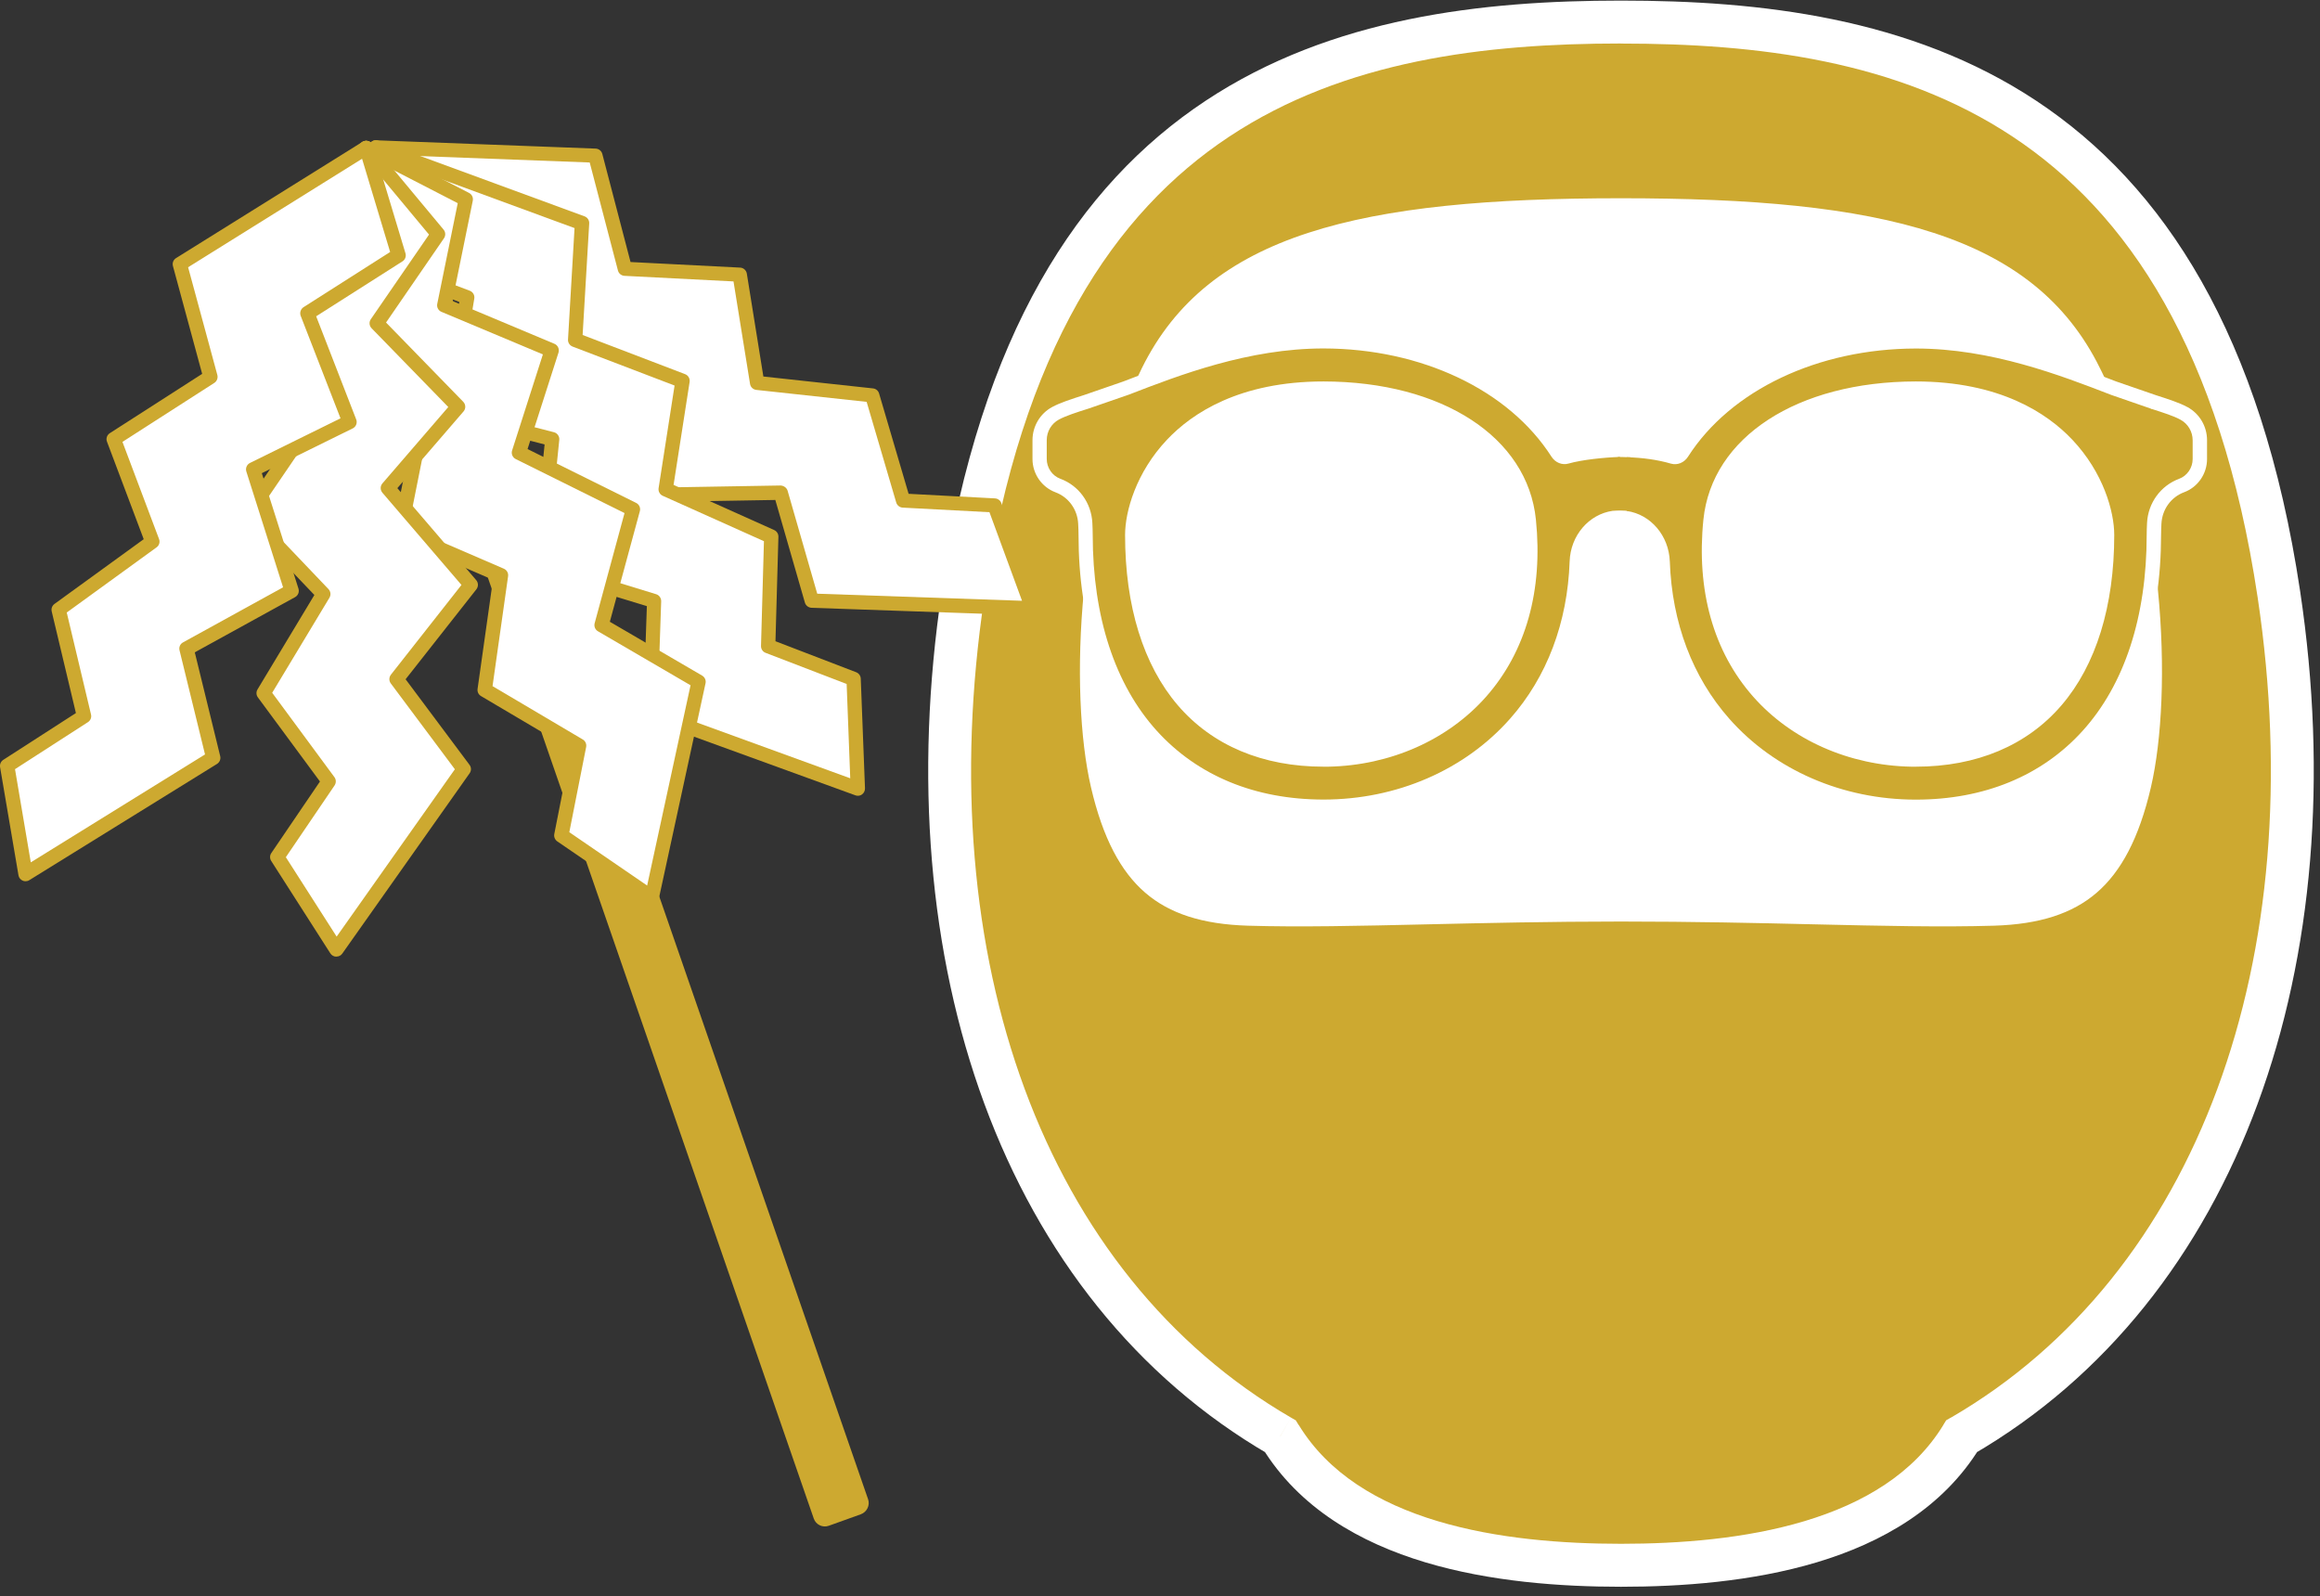
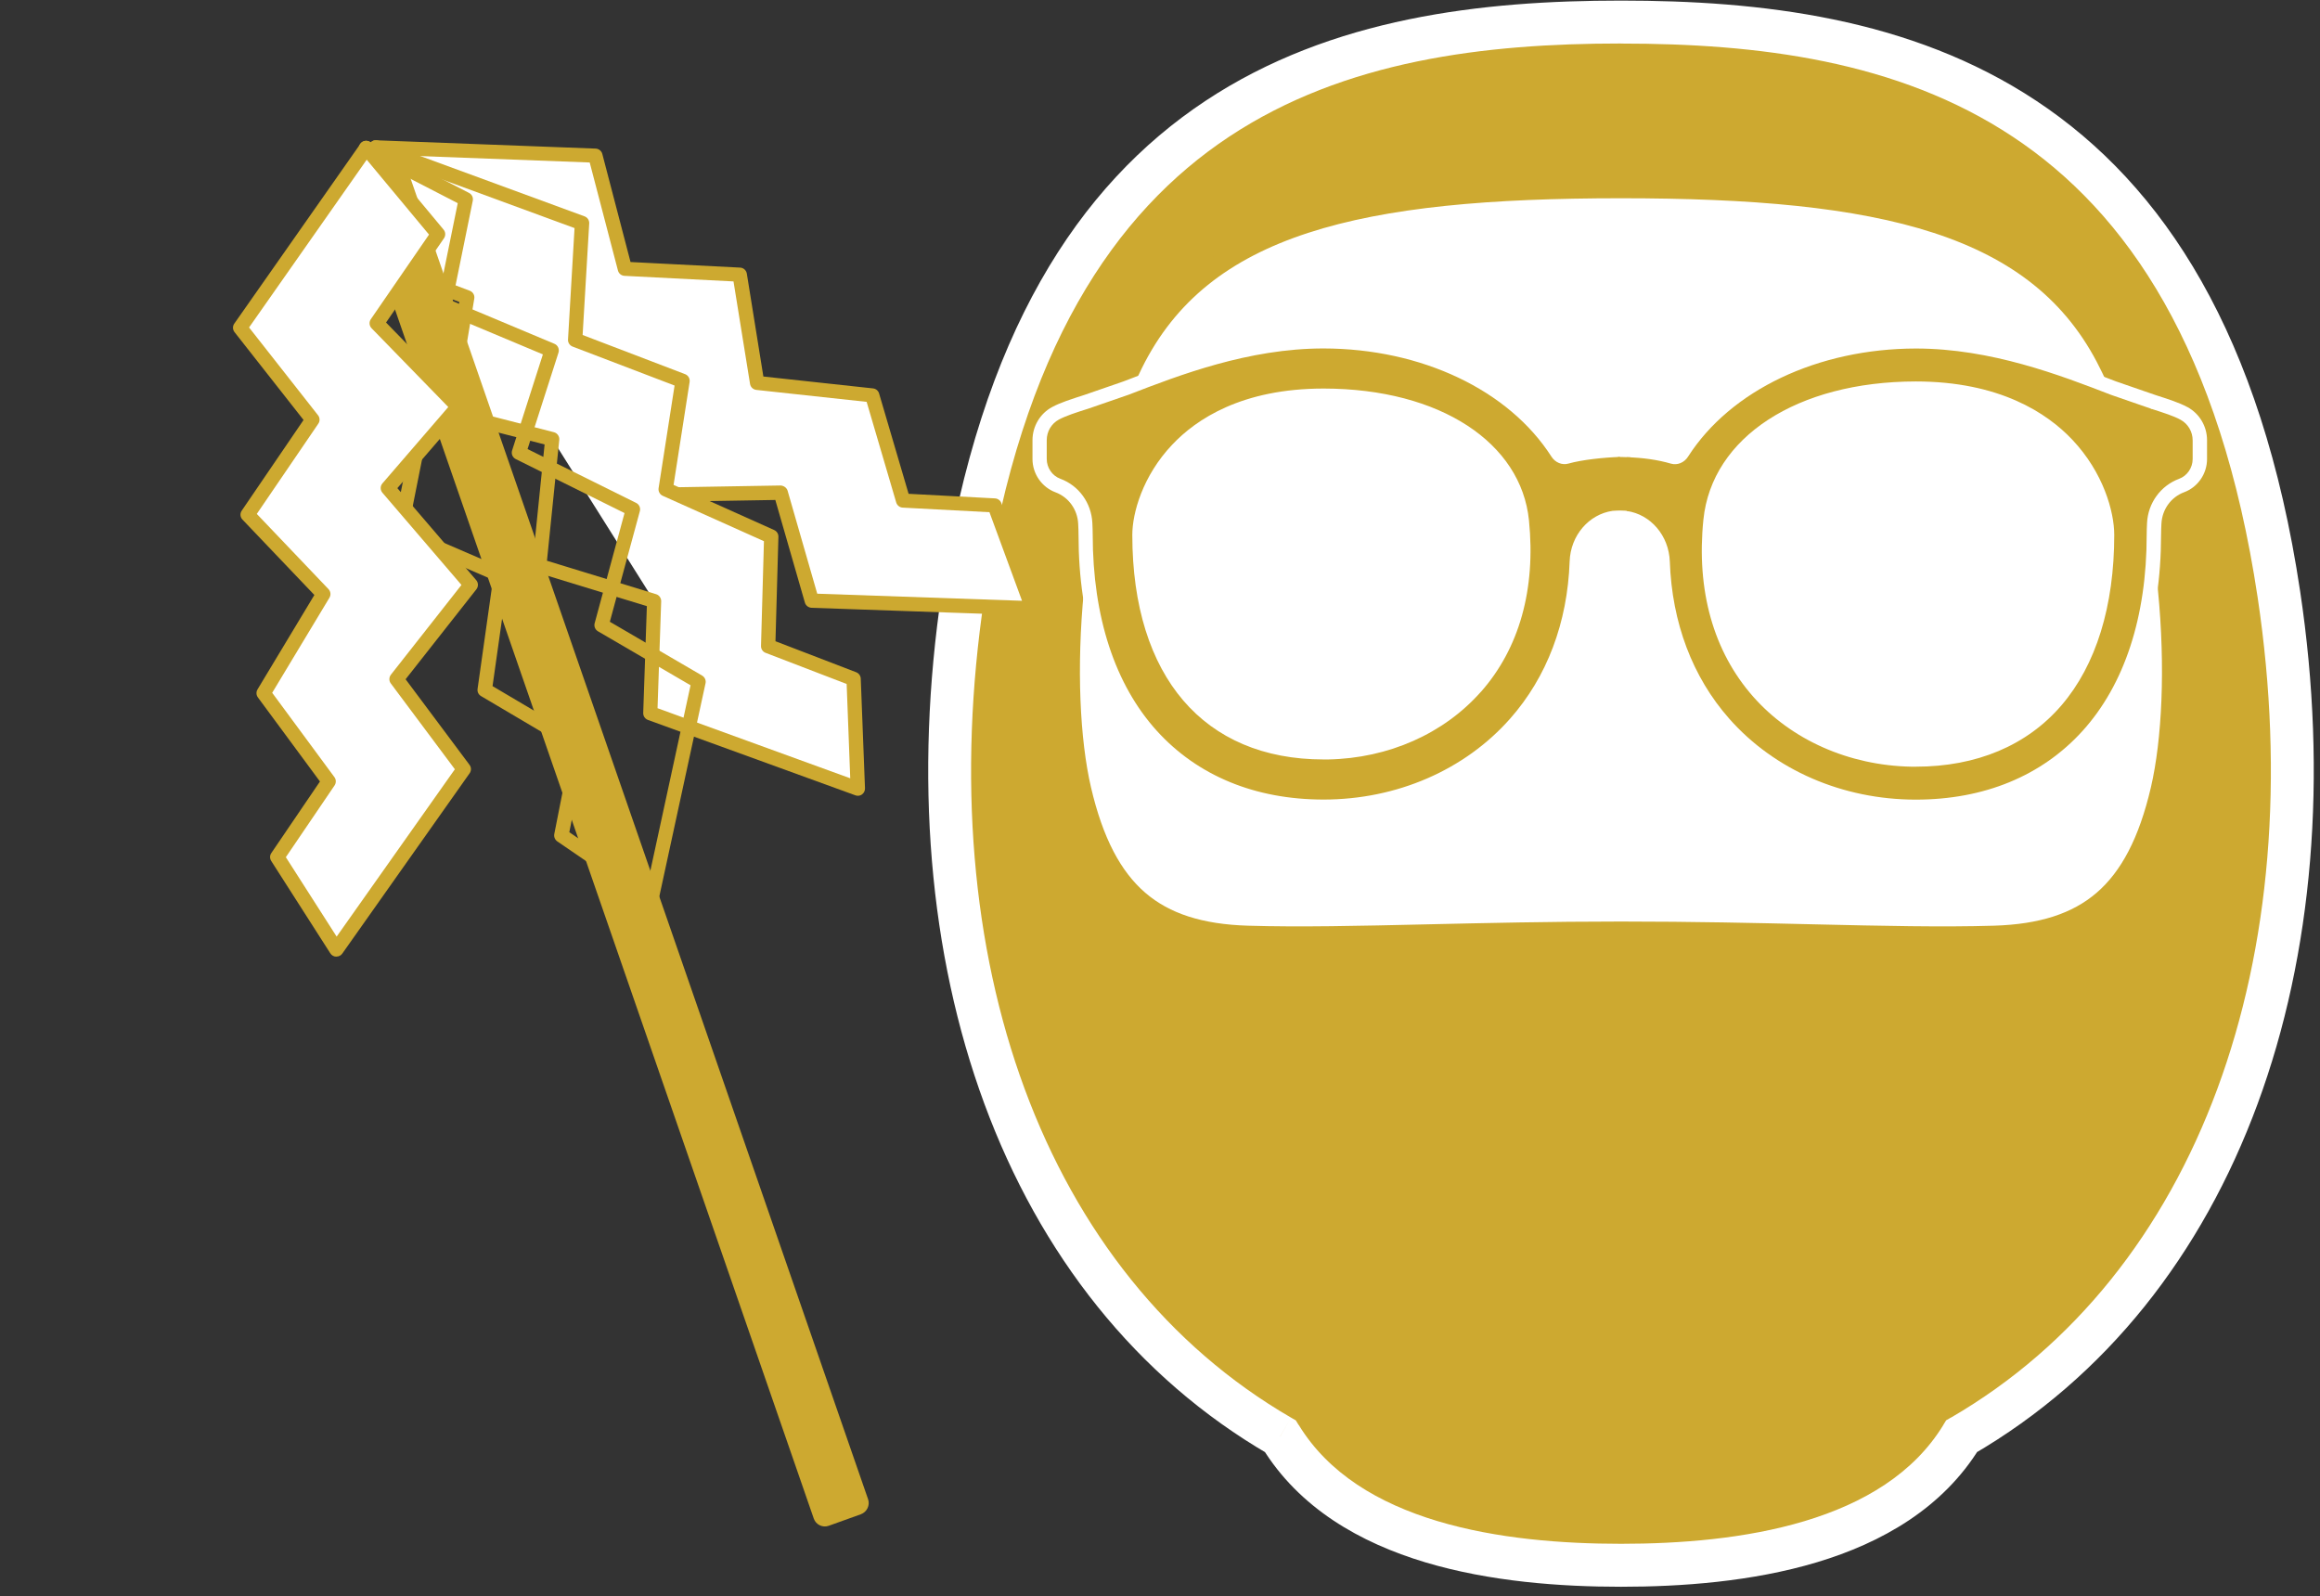
<svg xmlns="http://www.w3.org/2000/svg" width="234" height="161" viewBox="0 0 234 161" fill="none">
  <rect x="0" y="0" width="234" height="161" fill="#333333" stroke="none" />
  <g clip-path="url(#clip0_250_4294)">
    <path fill-rule="evenodd" clip-rule="evenodd" d="M197.862 144.871C223.843 129.811 235.385 96.839 229.859 59.959C222.218 8.995 191.217 2.227 163.496 2.227C135.775 2.227 104.775 8.995 97.133 59.959C91.607 96.839 103.149 129.811 129.13 144.871C135.854 155.893 151.557 157.893 163.496 157.893C175.435 157.893 191.131 155.893 197.862 144.871Z" fill="#CDA930" />
    <path d="M197.862 144.87L196.772 142.993L196.295 143.267L196.006 143.736L197.855 144.863L197.862 144.87ZM129.137 144.87L130.986 143.744L130.697 143.274L130.22 143L129.137 144.878V144.87ZM198.946 146.748C225.966 131.089 237.602 97.055 231.997 59.641L227.714 60.284C233.16 96.636 221.719 128.54 196.772 143L198.946 146.748ZM231.997 59.641C228.111 33.726 218.209 18.666 205.403 10.179C192.691 1.75 177.472 0.06 163.496 0.06V4.394C177.241 4.394 191.383 6.084 203.012 13.791C214.54 21.425 223.958 35.235 227.714 60.284L231.997 59.641ZM163.496 0.06C149.52 0.06 134.301 1.75 121.589 10.172C108.776 18.659 98.881 33.718 94.995 59.634L99.278 60.277C103.034 35.228 112.452 21.418 123.98 13.783C135.609 6.084 149.751 4.387 163.496 4.387V0.06ZM94.995 59.641C89.39 97.048 101.033 131.089 128.046 146.748L130.22 143C105.273 128.54 93.832 96.629 99.278 60.284L94.995 59.641ZM127.288 145.997C131.029 152.129 137.198 155.625 143.742 157.59C150.285 159.554 157.436 160.06 163.503 160.06V155.726C157.631 155.726 150.957 155.228 144.991 153.437C139.025 151.645 133.976 148.626 130.993 143.736L127.295 145.997H127.288ZM163.496 160.06C169.563 160.06 176.707 159.554 183.258 157.59C189.802 155.625 195.97 152.129 199.711 145.997L196.013 143.736C193.03 148.626 187.981 151.645 182.015 153.437C176.049 155.228 169.375 155.726 163.503 155.726V160.06H163.496Z" fill="white" />
    <path d="M212.712 36.694C215.992 43.325 217.877 51.574 218.65 59.432C219.422 67.298 219.069 74.701 217.92 79.641C216.692 84.914 214.807 88.496 212.127 90.808C209.455 93.112 205.894 94.231 201.149 94.376C195.876 94.535 189.896 94.398 182.976 94.239C177.176 94.102 170.726 93.957 163.489 93.957C156.252 93.957 149.802 94.109 144.002 94.239C137.089 94.398 131.109 94.535 125.836 94.376C121.091 94.231 117.53 93.112 114.858 90.808C112.178 88.496 110.293 84.914 109.065 79.641C107.917 74.701 107.563 67.298 108.335 59.432C109.108 51.574 110.993 43.325 114.273 36.694C117.776 29.609 123.489 25.196 131.615 22.545C139.776 19.88 150.351 18.998 163.489 18.998C176.627 18.998 187.201 19.88 195.363 22.545C203.496 25.203 209.202 29.616 212.705 36.694H212.712Z" fill="white" stroke="#CDA930" stroke-width="2" />
    <path d="M163.359 45.369C161.401 45.369 159.646 45.593 157.992 46.069C157.689 46.156 157.32 46.033 157.089 45.672C152.625 38.695 143.554 34.441 133.499 34.426C125.778 34.426 118.671 37.171 113.579 39.143H113.564L109.556 40.537C108.306 40.934 107.223 41.281 106.472 41.692C105.475 42.227 104.868 43.267 104.868 44.408V46.301C104.868 47.485 105.605 48.561 106.71 48.98C108.299 49.572 109.382 51.06 109.469 52.787C109.491 53.213 109.505 53.617 109.505 53.964C109.505 62.35 111.78 69.377 116.165 74.217C120.426 78.919 126.443 81.382 133.514 81.382C141.083 81.382 148.14 78.327 152.871 72.975C156.699 68.641 158.83 62.985 159.047 56.665C159.133 54.152 161.04 52.238 163.286 52.209H163.373V45.376L163.359 45.369ZM149.361 69.789C145.634 74.007 140.051 76.492 133.962 76.608H133.507C127.425 76.608 122.629 74.491 119.35 70.663C116.056 66.821 114.207 61.158 114.207 53.957C114.207 51.768 115.24 48.012 118.238 44.849C120.643 42.299 125.251 39.193 133.514 39.193C145.33 39.208 153.427 44.712 154.214 52.476C154.922 59.461 153.225 65.419 149.375 69.782L149.361 69.789Z" fill="#CDA930" />
    <path d="M163.366 52.202H163.452C165.699 52.231 167.606 54.152 167.692 56.658C167.916 62.978 170.04 68.627 173.868 72.968C178.599 78.32 185.655 81.375 193.225 81.375C200.296 81.375 206.313 78.912 210.574 74.21C214.958 69.371 217.226 62.343 217.234 53.957C217.234 53.611 217.248 53.206 217.27 52.78C217.356 51.054 218.44 49.559 220.029 48.973C221.141 48.562 221.871 47.486 221.871 46.294V44.401C221.871 43.267 221.257 42.227 220.267 41.686C219.509 41.281 218.433 40.934 217.183 40.53L213.174 39.143H213.16C208.061 37.164 200.953 34.419 193.239 34.419C183.185 34.434 174.113 38.681 169.65 45.665C169.418 46.026 169.043 46.149 168.747 46.063C167.093 45.586 163.38 45.362 163.373 45.362M172.531 52.484C173.326 44.719 181.416 39.215 193.232 39.201C201.495 39.201 206.103 42.307 208.508 44.856C211.499 48.02 212.539 51.776 212.539 53.964C212.539 61.166 210.69 66.821 207.396 70.671C204.117 74.499 199.321 76.615 193.239 76.615H192.784C186.695 76.5 181.112 74.015 177.385 69.797C173.528 65.434 171.831 59.475 172.546 52.491L172.531 52.484Z" fill="#CDA930" />
-     <path d="M133.5 38.478C125.027 38.478 120.231 41.678 117.703 44.358C114.583 47.659 113.478 51.595 113.478 53.964C113.478 61.144 115.32 67.081 118.794 71.14C122.268 75.192 127.353 77.337 133.5 77.337H133.969C140.231 77.215 146.039 74.643 149.896 70.273C153.904 65.73 155.645 59.555 154.915 52.411C154.07 44.091 145.461 38.493 133.492 38.478H133.5ZM148.819 69.313C145.23 73.379 139.805 75.777 133.962 75.885H133.507C127.794 75.885 123.092 73.914 119.899 70.194C116.649 66.402 114.93 60.79 114.93 53.957C114.93 51.855 115.934 48.33 118.758 45.34C121.098 42.863 125.555 39.916 133.507 39.916C144.688 39.93 152.72 45.008 153.492 52.549C154.179 59.28 152.561 65.073 148.827 69.305L148.819 69.313Z" fill="white" />
    <path d="M193.232 38.478C181.271 38.493 172.662 44.091 171.809 52.411C171.08 59.555 172.82 65.73 176.829 70.273C180.686 74.643 186.493 77.215 192.77 77.337H193.225C199.371 77.337 204.456 75.192 207.931 71.14C211.405 67.088 213.247 61.151 213.247 53.964C213.247 51.595 212.141 47.659 209.021 44.358C206.493 41.678 201.69 38.478 193.218 38.478H193.232ZM206.84 70.194C203.647 73.921 198.945 75.885 193.232 75.885H192.792C186.934 75.77 181.509 73.372 177.92 69.313C174.186 65.08 172.568 59.288 173.254 52.556C174.019 45.008 182.051 39.93 193.239 39.923C201.199 39.923 205.648 42.877 207.988 45.347C210.812 48.338 211.816 51.855 211.816 53.964C211.816 60.797 210.097 66.409 206.847 70.201L206.84 70.194Z" fill="white" />
    <path d="M220.614 41.057C219.805 40.616 218.693 40.263 217.414 39.851L213.42 38.471C208.22 36.463 201.091 33.711 193.232 33.711C182.867 33.726 173.593 38.161 169.036 45.29C168.985 45.362 168.942 45.376 168.935 45.383C167.44 44.957 165.836 44.726 164.088 44.676V44.654H163.373H163.366C161.322 44.654 159.502 44.892 157.804 45.376C157.804 45.376 157.746 45.362 157.703 45.29C153.146 38.161 143.871 33.726 133.507 33.711C125.648 33.711 118.527 36.463 113.326 38.471L109.332 39.851C108.046 40.263 106.941 40.616 106.125 41.057C104.904 41.714 104.139 43 104.139 44.408V46.301C104.139 47.789 105.07 49.139 106.457 49.659C107.779 50.151 108.675 51.393 108.747 52.83C108.769 53.242 108.783 53.639 108.783 53.971C108.783 62.596 111.152 69.768 115.63 74.708C120.014 79.547 126.197 82.112 133.514 82.112C141.307 82.112 148.559 78.955 153.413 73.459C157.342 69.009 159.545 63.209 159.769 56.694C159.841 54.607 161.394 52.96 163.286 52.931H163.453C165.359 52.953 166.912 54.607 166.984 56.694C167.216 63.209 169.411 69.002 173.341 73.451C178.194 78.948 185.453 82.104 193.239 82.104C200.556 82.104 206.739 79.547 211.123 74.701C215.601 69.76 217.963 62.588 217.97 53.964C217.97 53.632 217.985 53.242 218.006 52.823C218.079 51.386 218.974 50.143 220.296 49.652C221.683 49.139 222.607 47.789 222.607 46.301V44.408C222.607 43.007 221.849 41.721 220.621 41.057H220.614ZM162.644 51.53C160.26 51.877 158.404 54.008 158.317 56.637C158.1 62.812 156.027 68.294 152.315 72.491C147.736 77.677 140.874 80.653 133.499 80.653C126.602 80.653 120.795 78.255 116.685 73.726C112.452 69.053 110.22 62.22 110.213 53.957C110.213 53.603 110.199 53.184 110.177 52.744C110.076 50.728 108.812 48.98 106.948 48.294C106.125 47.991 105.576 47.182 105.576 46.294V44.401C105.576 43.527 106.045 42.733 106.804 42.321C107.505 41.945 108.552 41.606 109.787 41.216L113.839 39.815C118.938 37.843 125.915 35.149 133.499 35.149C143.38 35.163 152.185 39.345 156.482 46.062C156.865 46.662 157.559 46.944 158.194 46.763C159.567 46.373 161.798 46.142 163.416 46.091L162.644 51.53ZM221.156 46.301C221.156 47.189 220.607 47.998 219.783 48.301C217.92 48.995 216.656 50.743 216.555 52.751C216.533 53.191 216.519 53.61 216.519 53.964C216.519 62.22 214.28 69.06 210.047 73.733C205.944 78.262 200.13 80.66 193.232 80.66C185.858 80.66 178.996 77.684 174.417 72.498C170.711 68.302 168.638 62.819 168.422 56.644C168.328 54.015 166.479 51.891 164.095 51.545V46.12C165.706 46.171 167.179 46.373 168.545 46.77C169.187 46.951 169.874 46.669 170.256 46.07C174.554 39.352 183.359 35.17 193.239 35.156C200.823 35.156 207.808 37.85 212.943 39.836L216.909 41.209L217.017 41.267H217.075C218.245 41.642 219.256 41.967 219.928 42.336C220.686 42.747 221.156 43.542 221.156 44.416V46.308V46.301Z" fill="white" />
    <path d="M162.68 46.286L163.257 46.099C163.257 46.099 163.944 46.099 164.442 46.127C164.94 46.156 165.489 49.919 165.489 49.919L164.319 51.574C164.319 51.574 163.9 51.436 162.651 51.53L161.04 49.761L162.687 46.286H162.68Z" fill="#CDA930" />
    <path d="M40.469 25.889L37.913 14.867L60.05 15.697L63.034 27.117L74.612 27.702L76.374 38.623L87.974 39.879L91.094 50.49L100.311 50.974L104.131 61.36L81.878 60.594L78.75 49.702L66.645 49.905L63.929 37.351L53.117 38.023L51.361 26.402L40.469 25.889Z" fill="white" />
    <path d="M104.131 62.082C104.131 62.082 104.117 62.082 104.11 62.082L81.856 61.31C81.546 61.295 81.271 61.086 81.184 60.789L78.201 50.432L66.652 50.627C66.32 50.627 66.009 50.396 65.937 50.056L63.359 38.11L53.16 38.745C52.792 38.774 52.459 38.5 52.401 38.132L50.74 27.095L40.433 26.611C40.108 26.597 39.834 26.366 39.762 26.055L37.212 15.033C37.161 14.816 37.212 14.585 37.356 14.412C37.501 14.238 37.71 14.137 37.941 14.152L60.079 14.99C60.397 15.004 60.672 15.221 60.751 15.531L63.597 26.431L74.648 26.994C74.987 27.008 75.269 27.261 75.327 27.601L76.995 37.98L88.053 39.179C88.342 39.208 88.588 39.41 88.667 39.692L91.643 49.811L100.354 50.273C100.643 50.288 100.896 50.475 100.997 50.743L104.818 61.129C104.904 61.353 104.868 61.606 104.724 61.801C104.586 61.989 104.37 62.097 104.139 62.097L104.131 62.082ZM82.427 59.887L103.084 60.602L99.798 51.667L91.051 51.205C90.748 51.19 90.48 50.981 90.394 50.685L87.411 40.537L76.287 39.331C75.962 39.294 75.702 39.049 75.652 38.731L73.983 28.388L62.99 27.825C62.672 27.81 62.405 27.593 62.326 27.283L59.48 16.391L38.823 15.611L41.04 25.181L51.39 25.672C51.737 25.687 52.019 25.947 52.069 26.286L53.723 37.25L63.879 36.622C64.225 36.6 64.558 36.839 64.63 37.193L67.216 49.168L78.729 48.973C79.032 48.987 79.343 49.182 79.437 49.493L82.427 59.88V59.887Z" fill="#CDA930" />
-     <path d="M36.938 26.134L37.913 14.867L58.707 22.501L58.021 34.274L68.848 38.42L67.143 49.349L77.797 54.123L77.486 65.174L86.103 68.489L86.522 79.547L65.598 71.942L65.981 60.616L54.41 57.07L55.71 44.292L45.215 41.584L47.143 29.998L36.938 26.134Z" fill="white" />
+     <path d="M36.938 26.134L37.913 14.867L58.707 22.501L58.021 34.274L68.848 38.42L67.143 49.349L77.797 54.123L77.486 65.174L86.103 68.489L86.522 79.547L65.598 71.942L65.981 60.616L55.71 44.292L45.215 41.584L47.143 29.998L36.938 26.134Z" fill="white" />
    <path d="M86.522 80.27C86.436 80.27 86.356 80.255 86.277 80.226L65.352 72.621C65.056 72.512 64.868 72.231 64.876 71.92L65.244 61.144L54.2 57.763C53.868 57.662 53.658 57.344 53.695 56.998L54.93 44.834L45.034 42.285C44.673 42.191 44.442 41.837 44.5 41.468L46.327 30.461L36.678 26.813C36.374 26.698 36.186 26.395 36.215 26.077L37.198 14.802C37.219 14.578 37.342 14.376 37.53 14.253C37.718 14.13 37.956 14.108 38.166 14.188L58.96 21.823C59.256 21.931 59.451 22.227 59.429 22.545L58.765 33.791L69.101 37.742C69.419 37.864 69.606 38.189 69.556 38.529L67.938 48.915L78.086 53.466C78.353 53.588 78.519 53.856 78.512 54.145L78.216 64.683L86.356 67.81C86.623 67.911 86.811 68.171 86.818 68.46L87.245 79.518C87.252 79.757 87.144 79.988 86.948 80.132C86.826 80.226 86.674 80.27 86.522 80.27ZM66.335 71.443L85.757 78.507L85.395 68.995L77.219 65.853C76.93 65.744 76.75 65.463 76.757 65.159L77.053 54.592L66.847 50.013C66.551 49.883 66.378 49.565 66.428 49.24L68.039 38.89L57.754 34.961C57.458 34.845 57.27 34.556 57.291 34.246L57.949 23.007L38.541 15.878L37.689 25.665L47.382 29.327C47.707 29.45 47.895 29.782 47.837 30.122L46.017 41.064L55.869 43.599C56.215 43.686 56.446 44.018 56.41 44.372L55.168 56.564L66.176 59.937C66.486 60.031 66.696 60.327 66.688 60.652L66.32 71.458L66.335 71.443Z" fill="#CDA930" />
    <path d="M54.749 68.085C54.698 68.085 54.641 68.085 54.59 68.07C54.2 67.984 53.955 67.593 54.048 67.203L55.132 62.444C55.218 62.053 55.601 61.808 55.998 61.902C56.389 61.989 56.634 62.379 56.54 62.769L55.457 67.528C55.377 67.861 55.081 68.092 54.756 68.092L54.749 68.085Z" fill="#CDA930" />
    <path d="M87.555 151.226L40.896 16.521C40.831 16.326 40.621 16.232 40.426 16.297L35.652 18.009C35.464 18.074 35.363 18.29 35.428 18.478L82.08 153.184C82.297 153.805 82.976 154.13 83.597 153.906L86.818 152.75C87.439 152.527 87.772 151.84 87.555 151.219V151.226Z" fill="#CDA930" />
-     <path d="M46.992 20.096L36.931 14.918L32.308 36.586L42.644 42.278L40.376 53.646L50.531 58.031L48.899 69.587L58.419 75.214L56.62 84.271L65.757 90.526L70.474 68.764L60.687 63.05L63.85 51.371L52.351 45.658L55.652 35.336L44.818 30.786L46.992 20.096Z" fill="white" />
    <path d="M65.757 91.248C65.612 91.248 65.468 91.205 65.345 91.126L56.208 84.871C55.97 84.704 55.854 84.415 55.905 84.134L57.595 75.582L48.516 70.215C48.263 70.064 48.126 69.782 48.169 69.493L49.722 58.486L40.072 54.318C39.762 54.181 39.581 53.849 39.654 53.516L41.821 42.667L31.947 37.229C31.665 37.077 31.521 36.759 31.586 36.449L36.208 14.78C36.252 14.563 36.403 14.376 36.606 14.275C36.808 14.181 37.046 14.181 37.248 14.282L47.31 19.461C47.599 19.612 47.75 19.93 47.685 20.248L45.627 30.36L55.919 34.679C56.266 34.824 56.44 35.206 56.331 35.568L53.211 45.297L64.161 50.728C64.471 50.88 64.63 51.234 64.536 51.566L61.51 62.718L70.82 68.15C71.087 68.309 71.232 68.619 71.16 68.93L66.443 90.692C66.392 90.93 66.226 91.118 66.002 91.212C65.916 91.248 65.829 91.263 65.735 91.263L65.757 91.248ZM57.422 83.946L65.273 89.327L69.65 69.125L60.311 63.679C60.029 63.513 59.892 63.18 59.979 62.863L62.991 51.754L52.019 46.308C51.701 46.149 51.542 45.781 51.651 45.441L54.757 35.748L44.529 31.458C44.211 31.328 44.031 30.988 44.103 30.649L46.169 20.494L37.436 15.994L33.124 36.21L42.991 41.642C43.265 41.794 43.41 42.104 43.352 42.415L41.199 53.213L50.82 57.366C51.116 57.496 51.297 57.807 51.246 58.132L49.679 69.211L58.78 74.592C59.047 74.751 59.177 75.055 59.119 75.358L57.422 83.946Z" fill="#CDA930" />
    <path d="M44.168 23.613L36.93 14.917L24.211 33.053L31.499 42.328L24.969 51.912L32.604 59.915L26.587 69.912L33.146 78.81L27.96 86.452L33.926 95.776L46.768 77.589L39.986 68.503L47.468 58.991L39.112 49.24L46.19 41.028L37.992 32.606L44.168 23.613Z" fill="white" />
    <path d="M33.926 96.499H33.911C33.673 96.499 33.449 96.369 33.319 96.167L27.353 86.842C27.201 86.597 27.201 86.286 27.367 86.048L32.272 78.832L26.009 70.345C25.836 70.107 25.822 69.796 25.973 69.543L31.708 60.017L24.456 52.411C24.218 52.165 24.189 51.79 24.384 51.508L30.617 42.364L23.655 33.502C23.46 33.249 23.445 32.902 23.633 32.642L36.352 14.505C36.482 14.325 36.692 14.209 36.916 14.202C37.14 14.202 37.356 14.289 37.501 14.462L44.738 23.159C44.948 23.404 44.962 23.765 44.782 24.032L38.938 32.534L46.724 40.529C46.984 40.797 46.999 41.223 46.753 41.504L40.079 49.24L48.032 58.521C48.256 58.781 48.263 59.164 48.053 59.439L40.91 68.518L47.36 77.156C47.548 77.409 47.548 77.749 47.367 78.001L34.525 96.188C34.388 96.383 34.171 96.492 33.933 96.492L33.926 96.499ZM28.826 86.459L33.955 94.477L45.879 77.597L39.415 68.937C39.22 68.677 39.227 68.316 39.429 68.055L46.544 59.005L38.57 49.702C38.339 49.428 38.339 49.031 38.57 48.763L45.215 41.057L37.479 33.111C37.241 32.866 37.205 32.483 37.4 32.201L43.272 23.664L36.988 16.109L25.121 33.032L32.077 41.887C32.272 42.133 32.286 42.48 32.105 42.739L25.901 51.84L33.131 59.424C33.355 59.663 33.398 60.017 33.225 60.298L27.454 69.883L33.73 78.391C33.911 78.637 33.918 78.969 33.745 79.229L28.826 86.474V86.459Z" fill="#CDA930" />
-     <path d="M40.195 25.752L36.931 14.918L18.137 26.64L21.221 38.031L11.463 44.293L15.363 54.643L5.916 61.498L8.48 72.252L0.723 77.258L2.572 88.171L21.503 76.449L18.809 65.441L29.412 59.605L25.526 47.362L35.248 42.566L30.994 31.617L40.195 25.752Z" fill="white" />
-     <path d="M2.572 88.893C2.47 88.893 2.369 88.872 2.275 88.828C2.059 88.727 1.9 88.525 1.864 88.294L0.007 77.38C-0.043 77.099 0.087 76.81 0.325 76.651L7.656 71.927L5.215 61.671C5.15 61.389 5.258 61.093 5.497 60.919L14.496 54.39L10.791 44.553C10.668 44.235 10.791 43.874 11.08 43.693L20.39 37.712L17.443 26.835C17.357 26.524 17.487 26.199 17.761 26.033L36.555 14.311C36.75 14.188 36.981 14.166 37.191 14.245C37.4 14.325 37.566 14.498 37.631 14.715L40.896 25.549C40.99 25.86 40.867 26.192 40.593 26.365L31.889 31.905L35.926 42.306C36.064 42.653 35.912 43.05 35.573 43.216L26.407 47.731L30.105 59.381C30.206 59.706 30.069 60.067 29.765 60.233L19.646 65.802L22.21 76.275C22.283 76.579 22.153 76.896 21.885 77.062L2.954 88.785C2.839 88.857 2.709 88.893 2.572 88.893ZM1.517 77.604L3.106 86.987L20.679 76.102L18.108 65.6C18.028 65.282 18.173 64.95 18.462 64.798L28.552 59.244L24.847 47.564C24.738 47.225 24.897 46.857 25.215 46.698L34.345 42.198L30.329 31.862C30.206 31.544 30.329 31.176 30.61 30.988L39.35 25.419L36.519 16.015L18.974 26.958L21.922 37.828C22.001 38.131 21.878 38.456 21.618 38.623L12.351 44.574L16.042 54.376C16.158 54.679 16.056 55.026 15.789 55.213L6.732 61.786L9.18 72.072C9.253 72.368 9.13 72.678 8.87 72.844L1.51 77.59L1.517 77.604Z" fill="#CDA930" />
  </g>
  <defs>
    <clipPath id="clip0_250_4294">
      <rect width="233.377" height="160" fill="white" transform="translate(0 0.06)" />
    </clipPath>
  </defs>
</svg>